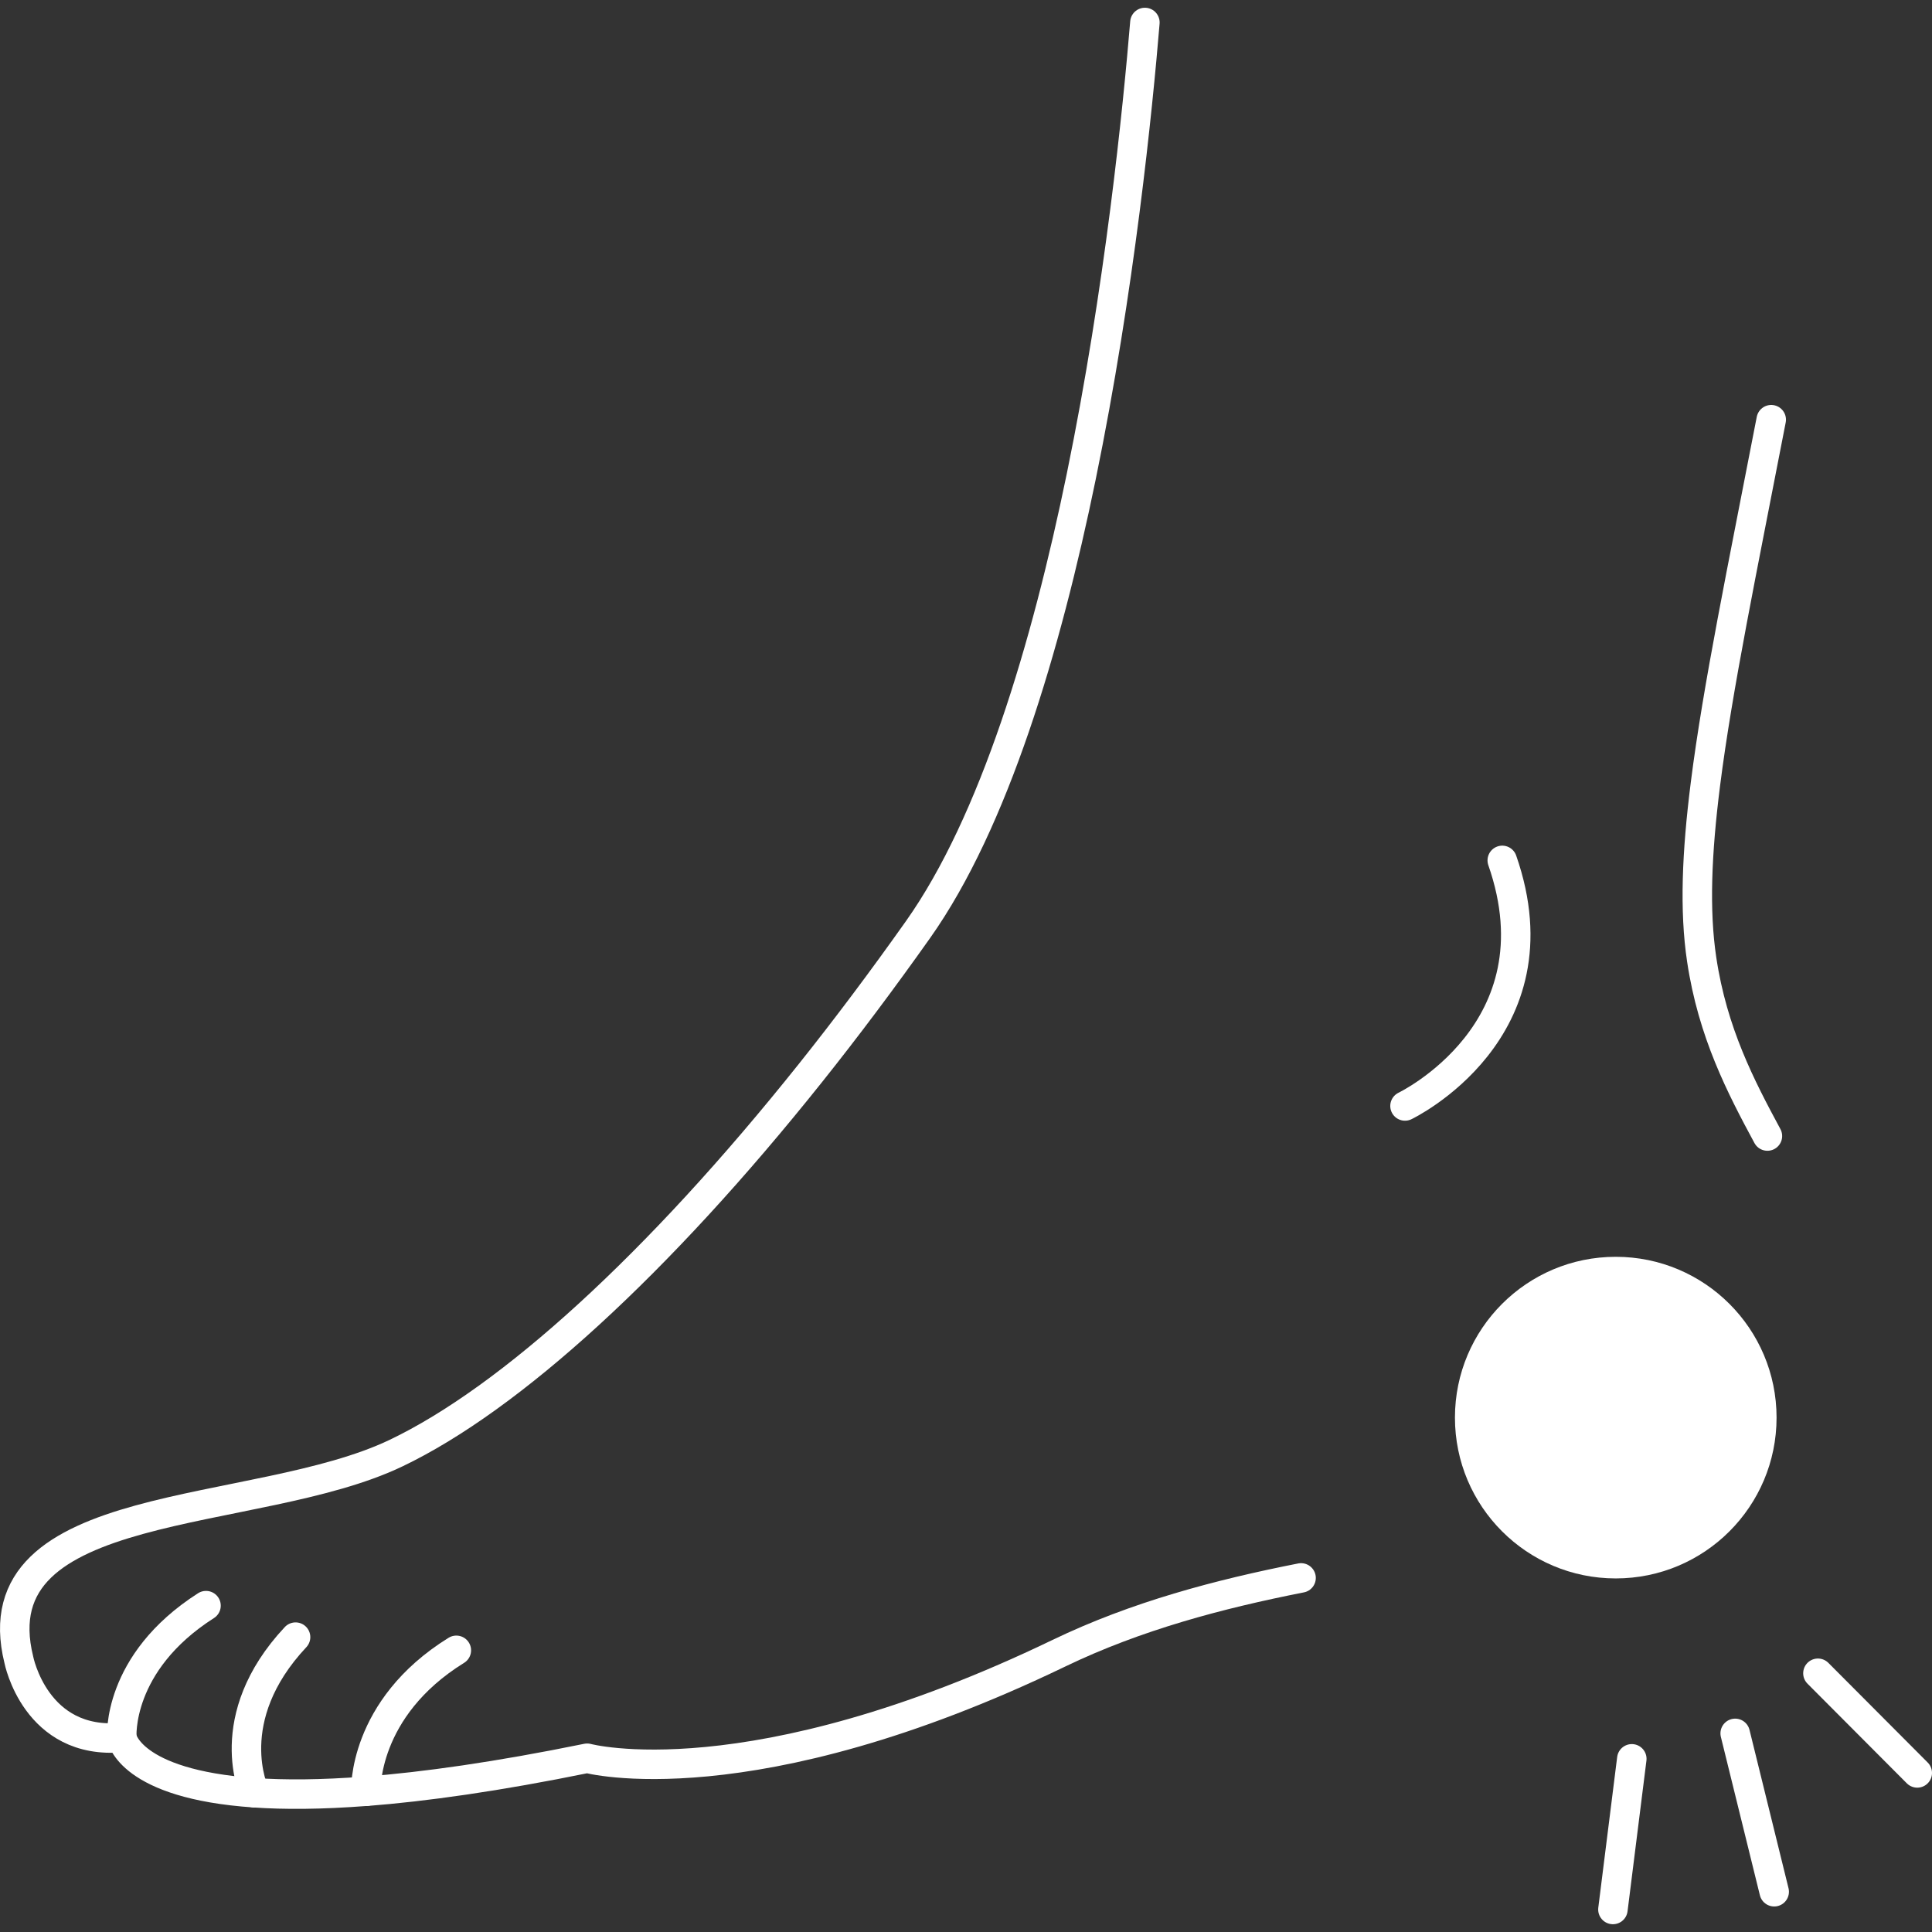
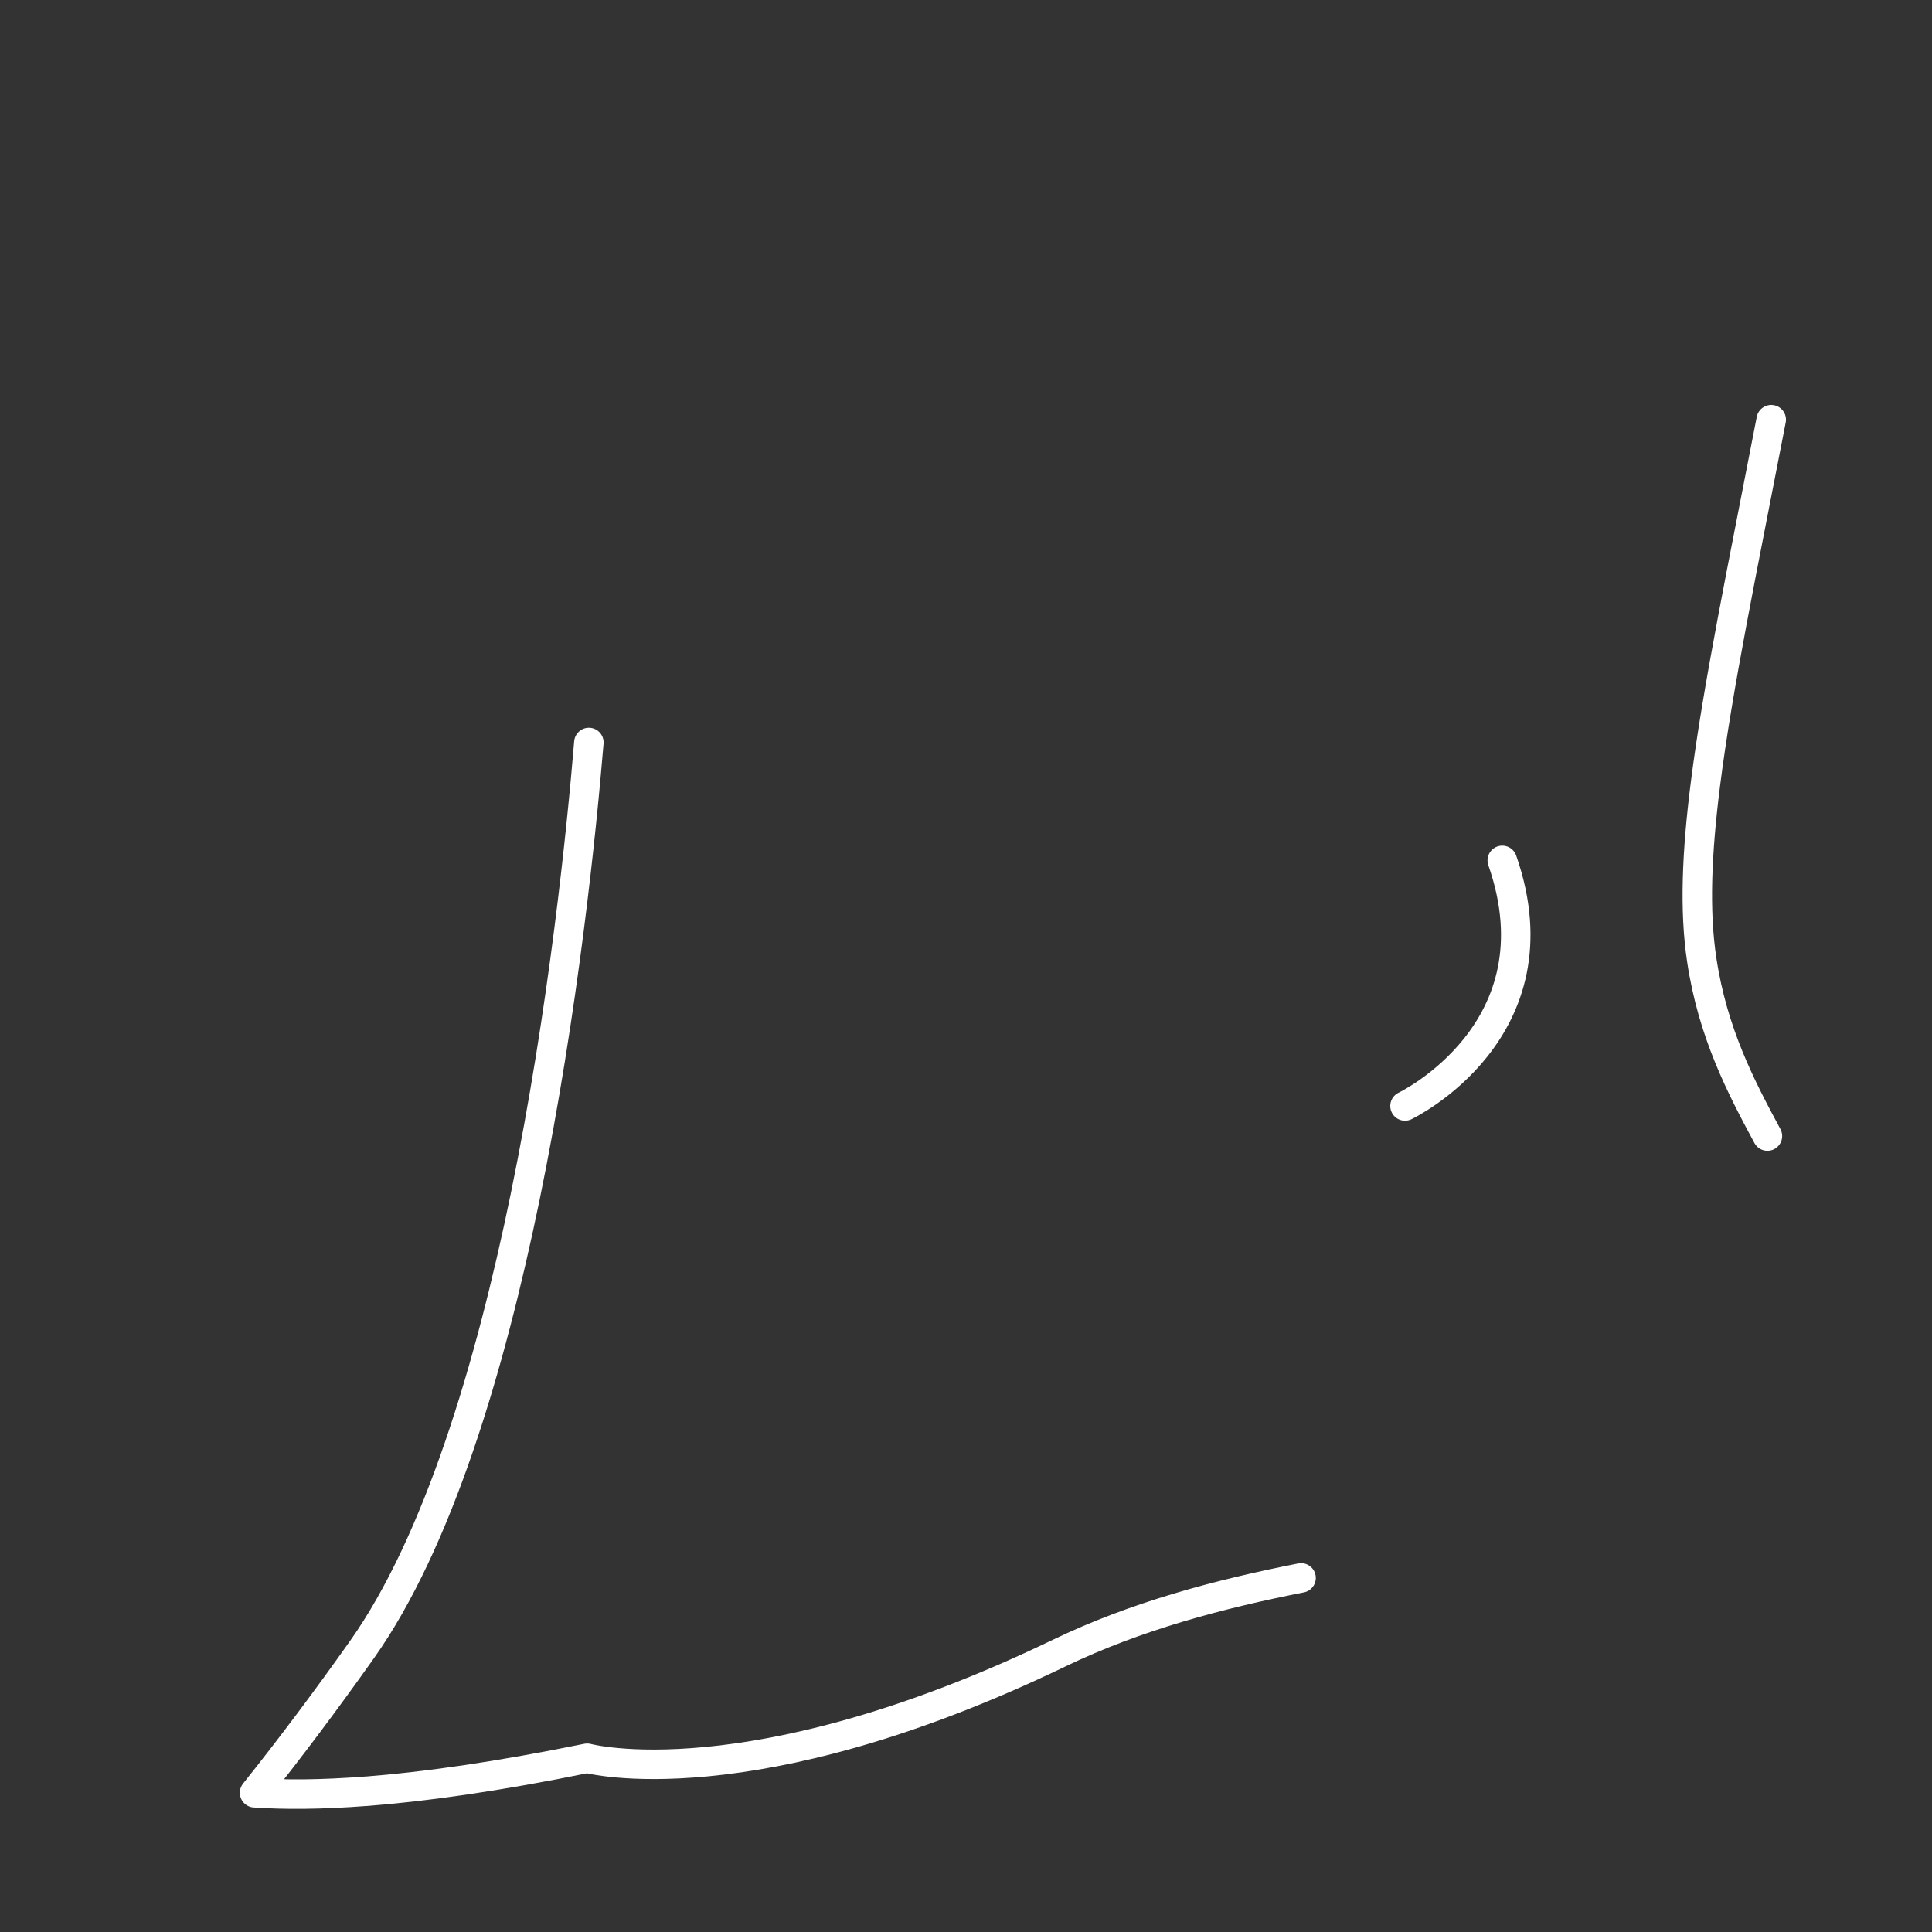
<svg xmlns="http://www.w3.org/2000/svg" id="SvgjsSvg1054" width="288" height="288">
  <rect width="100%" height="100%" fill="#333333" stroke="none" />
  <defs id="SvgjsDefs1055" />
  <g id="SvgjsG1056" fill="#FFFFFF">
    <svg viewBox="0 0 2030.99 2014.65" width="288" height="288" fill="#FFFFFF">
-       <path fill="#FFFFFF" d="M1912.11 1396.97c-52.54 276.49-473.83 176.18-799 332.83S617.3 1840.16 617.3 1840.16c-94.69 19.32-171 30-232.64 34.76v-.06c-47.07 3.64-85.52 3.76-116.92 1.6h-.06c-132-9-139.58-58.06-139.58-58.06-90.77 8.28-108.27-81.76-108.27-81.76-43-173.83 248.67-146.43 396.57-217.24 119.93-57.35 275.17-198.41 435.81-399.83q56.26-70.52 113-150.66c79.81-112.86 134.56-296.51 171.49-476.12 40.44-196.59 59.55-388.47 66.91-477.32a1226.78 1226.78 0 0 1 358.83 153 1243.66 1243.66 0 0 1 299.55 264.55c-30.26 156.44-56.36 281.66-69.19 383.22-9.17 72.5-11.62 132.9-3.93 184.16 26.63 178.57 151.23 248.92 123.24 396.57z" opacity="0" class="svgShape colorffffff-0 selectable" />
      <g stroke-linecap="round" stroke-linejoin="round" fill="#FFFFFF">
-         <path d="M1367.73 1650.59c-86.05 16.94-173.36 40-254.66 79.21-325.16 156.64-495.81 110.36-495.81 110.36-94.69 19.32-171 30-232.64 34.76v-.06c-47.07 3.64-85.52 3.76-116.92 1.6h-.06c-132-9-139.58-58.06-139.58-58.06-90.77 8.28-108.27-81.76-108.27-81.76-43-173.83 248.67-146.43 396.57-217.24 119.93-57.35 275.17-198.41 435.81-399.83q56.26-70.52 113-150.66c79.81-112.86 134.56-296.51 171.49-476.12 40.44-196.59 59.55-388.47 66.91-477.32M1861.98 433.02c-30.26 156.44-56.36 281.66-69.19 383.22-9.17 72.5-11.62 132.9-3.93 184.16 11.5 77.07 41.25 134 69.11 185.67M1476.99 1154.46s164.82-78.75 102.24-258.16" fill="none" stroke="#FFFFFF" stroke-width="30.99px" class="svgStroke colorStroke000000-2 selectable" />
-         <path d="M128.06 1818.42s-6-78.27 88.51-138.68M267.71 1876.51s-37.29-78 43-163.67M384.59 1874.9s-3.81-86.91 95.13-148.19M1715.41 1840.77l-19.85 158.38M1824.09 1814.02l41.02 166.47M1911.07 1750.83l104.43 104.76" fill="none" stroke="#FFFFFF" stroke-width="30.99px" class="svgStroke colorStroke000000-3 selectable" />
+         <path d="M1367.73 1650.59c-86.05 16.94-173.36 40-254.66 79.21-325.16 156.64-495.81 110.36-495.81 110.36-94.69 19.32-171 30-232.64 34.76v-.06c-47.07 3.64-85.52 3.76-116.92 1.6h-.06q56.26-70.52 113-150.66c79.81-112.86 134.56-296.51 171.49-476.12 40.44-196.59 59.55-388.47 66.91-477.32M1861.98 433.02c-30.26 156.44-56.36 281.66-69.19 383.22-9.17 72.5-11.62 132.9-3.93 184.16 11.5 77.07 41.25 134 69.11 185.67M1476.99 1154.46s164.82-78.75 102.24-258.16" fill="none" stroke="#FFFFFF" stroke-width="30.99px" class="svgStroke colorStroke000000-2 selectable" />
      </g>
-       <circle cx="1698.54" cy="1482.08" r="169.05" fill="#FFFFFF" class="svgShape colorffffff-4 selectable" />
    </svg>
  </g>
</svg>